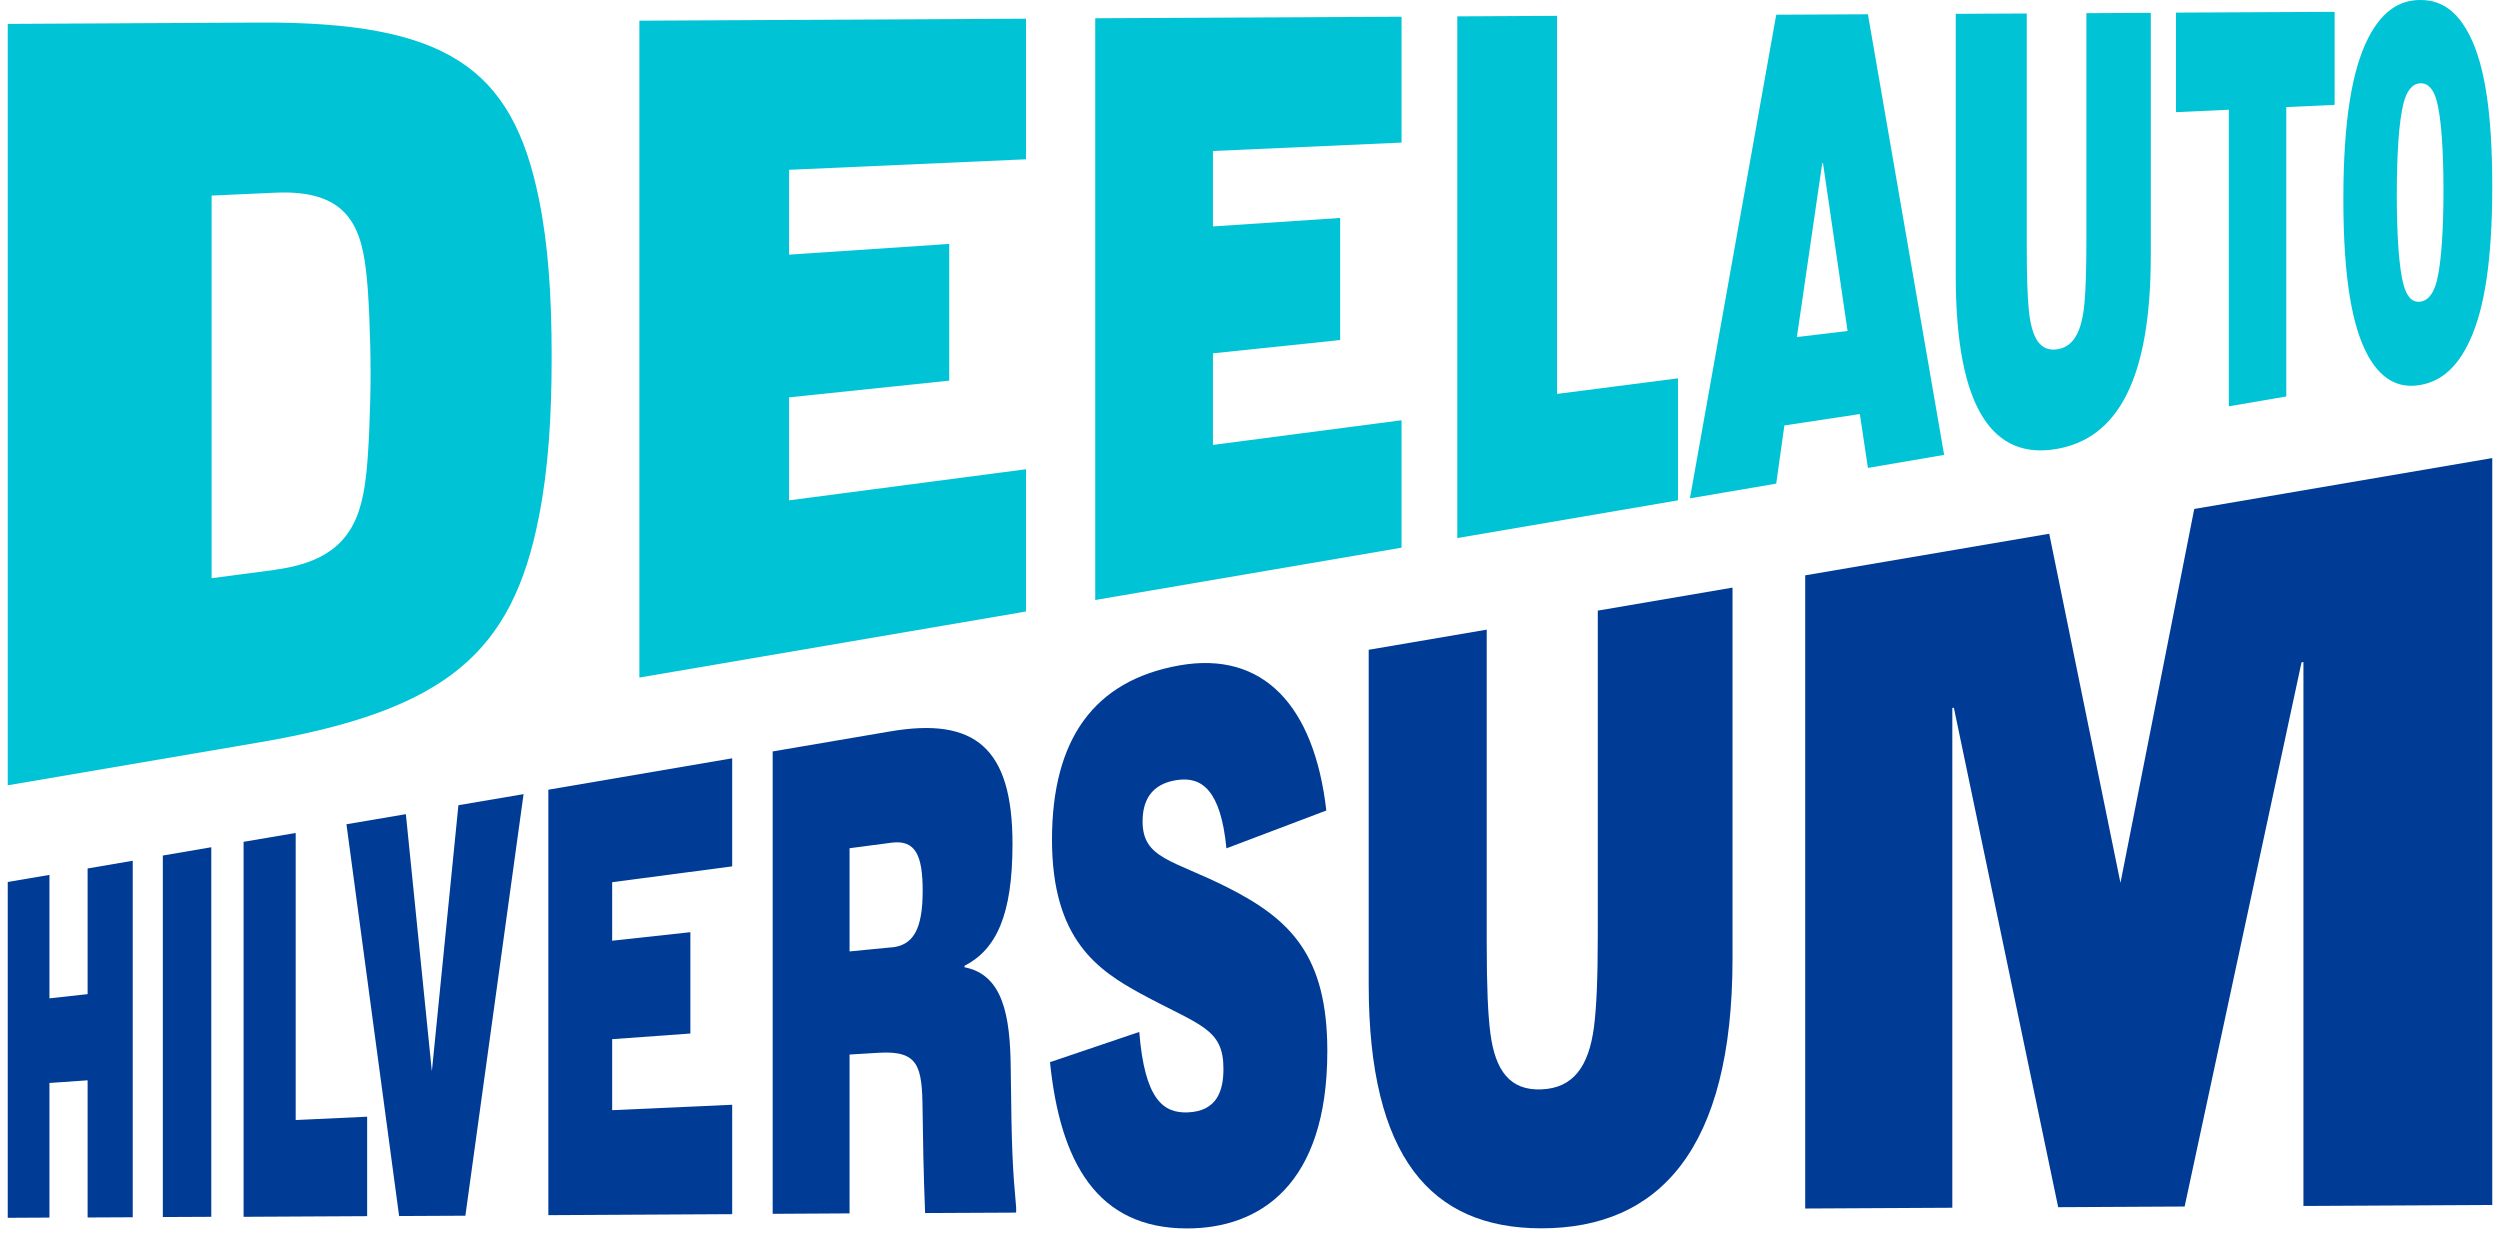
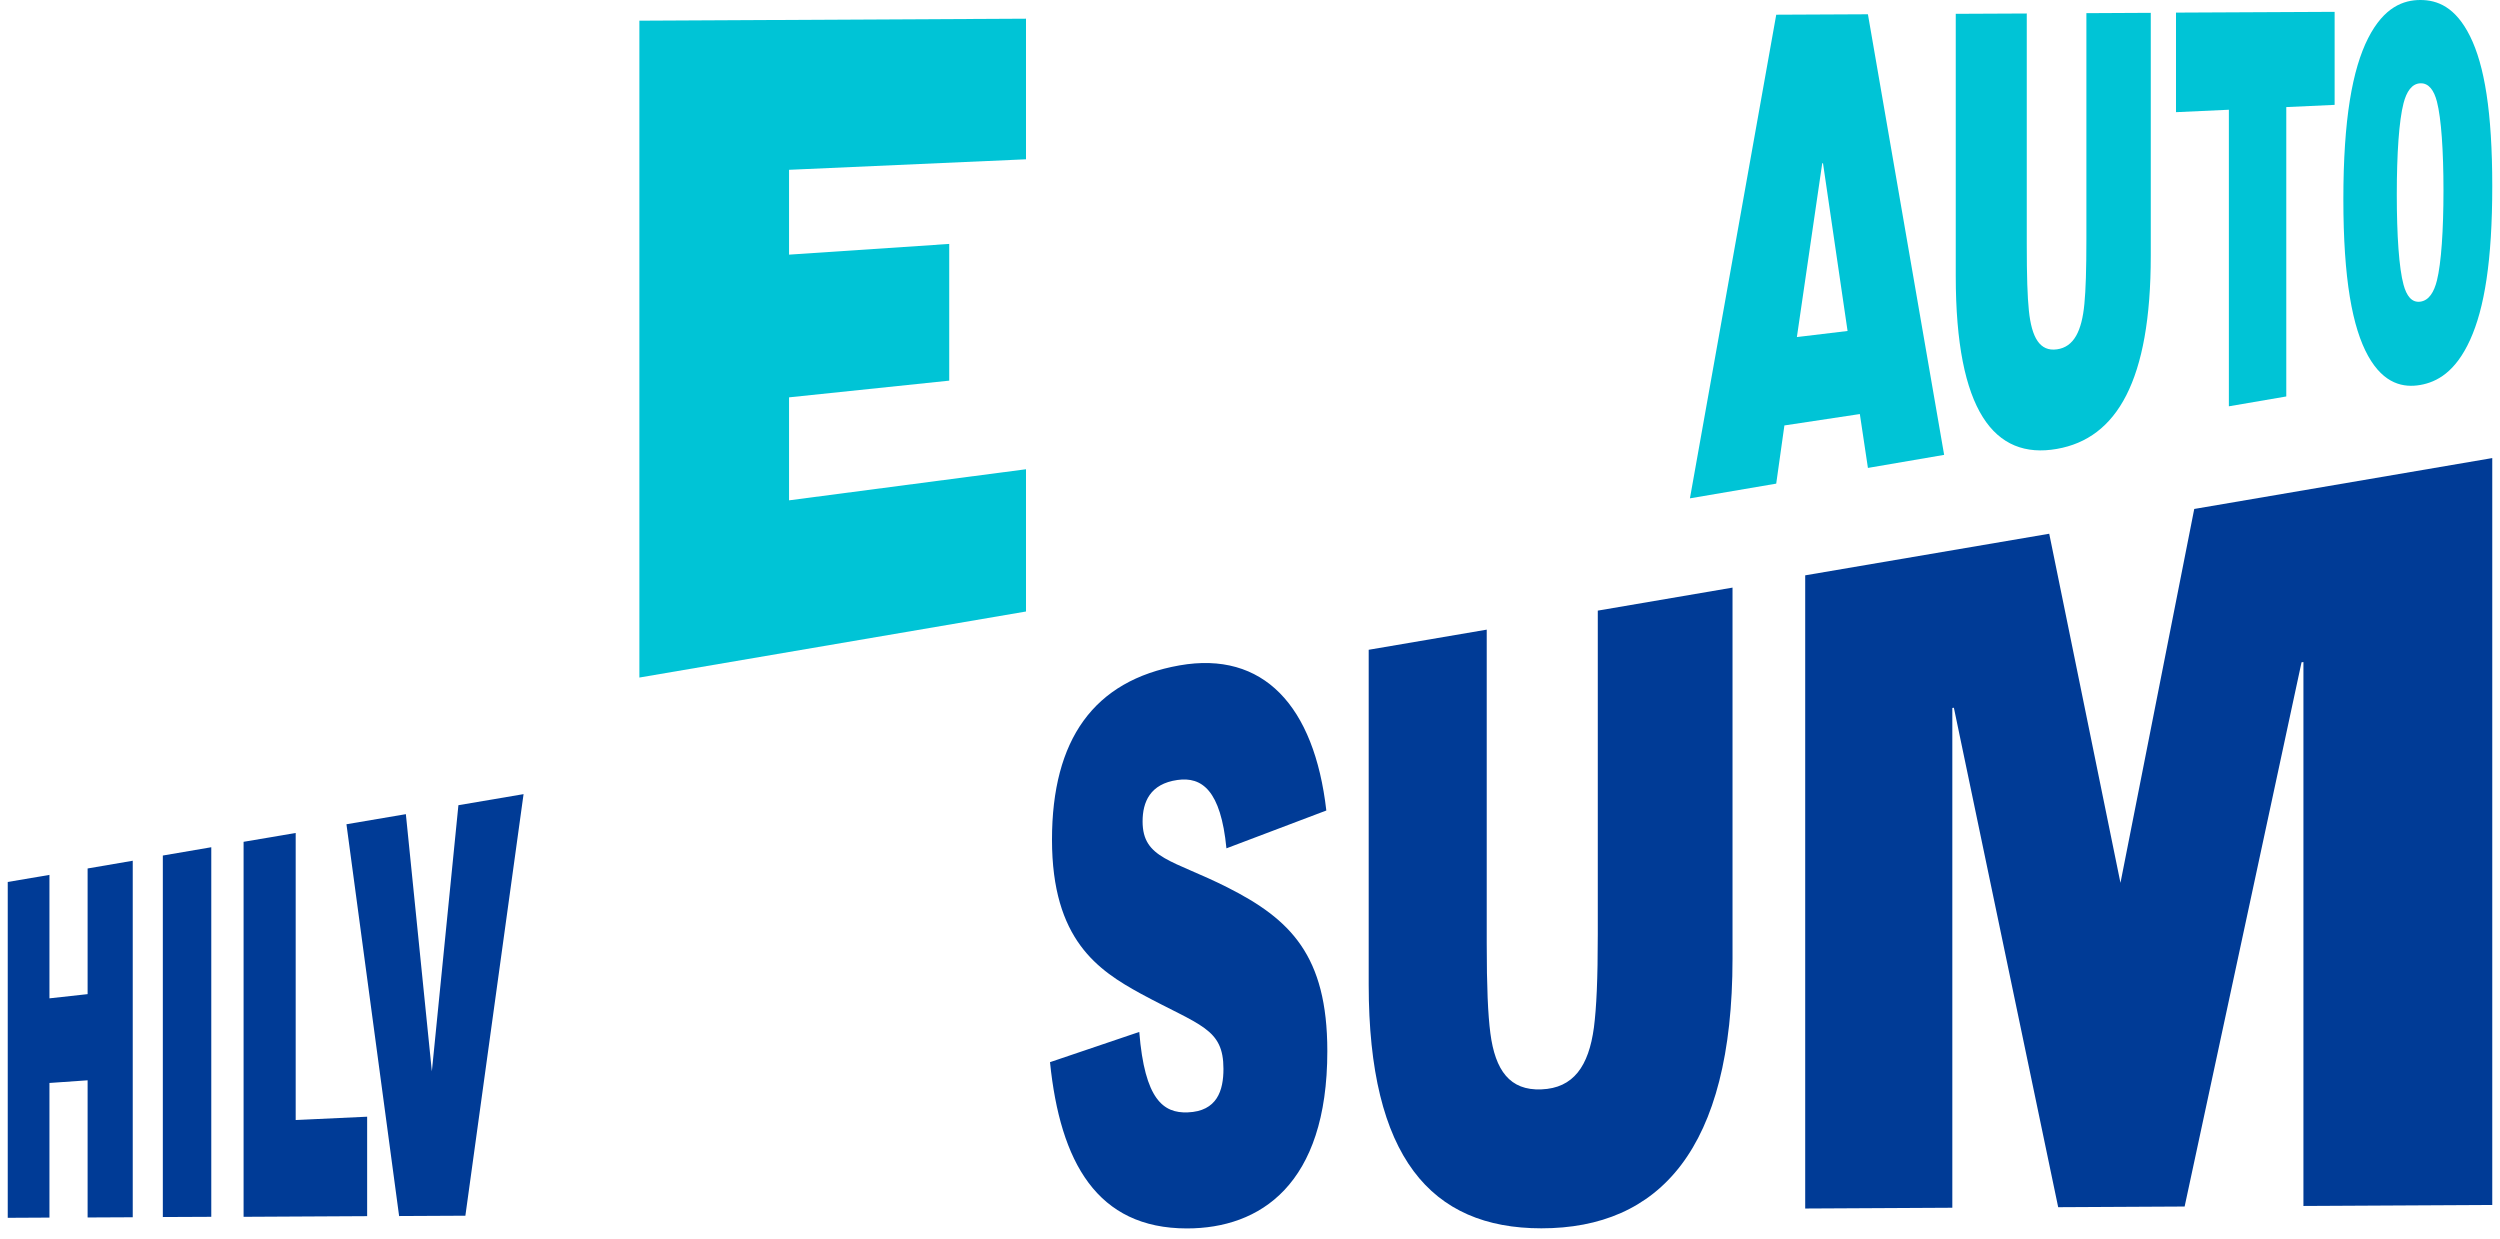
<svg xmlns="http://www.w3.org/2000/svg" width="226" height="112" viewBox="0 0 226 112" fill="none">
-   <path d="M0.7 2.16L23.39 2.04C40.38 1.95 46.32 6.12 48.72 18C49.56 22.12 49.87 26.7 49.87 32.25C49.87 37.8 49.56 42.43 48.72 46.7C46.32 59 40.38 64.22 23.39 67.12L0.7 70.99V2.16ZM24.88 51.5C31.06 50.69 32.58 47.49 33.08 43.08C33.33 41.15 33.5 36.78 33.5 33.7C33.5 30.62 33.33 26.28 33.08 24.4C32.58 20.07 31.06 17.14 24.88 17.42L19.13 17.68V52.27L24.88 51.51V51.5Z" fill="#00C4D6" />
  <path d="M57.8 1.87L92.75 1.69V14.4L71.33 15.35V23.02L85.81 22.05V34.41L71.33 35.92V45.23L92.75 42.42V55.28L57.8 61.25V1.87Z" fill="#00C4D6" />
-   <path d="M99.01 1.65L126.7 1.51V12.89L109.65 13.65V20.47L121.15 19.7V30.74L109.65 31.94V40.22L126.7 37.99V49.51L99.01 54.24V1.65Z" fill="#00C4D6" />
-   <path d="M131.73 1.48L140.76 1.43V35.61L151.69 34.2V45.23L131.74 48.64V1.48H131.73Z" fill="#00C4D6" />
  <path d="M160.56 1.33L168.86 1.29L175.75 41.12L168.86 42.3L168.13 37.43L161.31 38.46L160.57 43.72L152.77 45.05L160.57 1.34L160.56 1.33ZM162.44 30.47L167.02 29.92L164.8 14.76H164.73L162.44 30.46V30.47Z" fill="#00C4D6" />
  <path d="M176.79 1.25L183.22 1.22V22.08C183.22 25 183.28 26.82 183.41 28.07C183.66 30.52 184.4 31.8 185.95 31.58C187.48 31.37 188.2 29.92 188.43 27.46C188.55 26.21 188.61 24.42 188.61 21.56V1.19L194.43 1.16V23.12C194.43 34.42 191.36 39.63 185.95 40.58C180.28 41.58 176.8 37.14 176.8 24.95V1.25H176.79Z" fill="#00C4D6" />
  <path d="M201.5 9.92L196.71 10.14V1.14L211.05 1.07V9.48L206.68 9.68V35.84L201.49 36.73V9.92H201.5Z" fill="#00C4D6" />
  <path d="M211.84 18.01C211.84 10.8 212.65 6.27 214.08 3.45C215.52 0.62 217.29 0 218.8 0C220.31 0 221.97 0.6 223.3 3.29C224.59 5.9 225.3 10.09 225.3 16.83C225.3 23.57 224.59 27.88 223.3 30.72C221.97 33.65 220.28 34.54 218.8 34.8C217.32 35.06 215.52 34.76 214.08 32.18C212.65 29.61 211.84 25.22 211.84 18.01ZM218.8 27.27C219.58 27.16 220.04 26.4 220.3 25.35C220.69 23.77 220.89 20.83 220.89 17.22C220.89 13.61 220.69 10.71 220.3 9.19C220.04 8.18 219.57 7.5 218.8 7.53C218.03 7.56 217.55 8.28 217.28 9.33C216.87 10.91 216.67 13.9 216.67 17.59C216.67 21.28 216.87 24.23 217.28 25.74C217.55 26.74 218.02 27.38 218.8 27.27Z" fill="#00C4D6" />
  <path d="M0.7 79.73L4.47 79.09V90.25L7.92 89.87V78.51L12 77.81V110.04L7.92 110.06V97.66L4.47 97.9V110.07L0.7 110.09V79.73Z" fill="#003B96" />
  <path d="M14.72 77.34L19.1 76.59V110L14.72 110.02V77.34Z" fill="#003B96" />
  <path d="M22.02 76.1L26.73 75.3V101.25L33.19 100.95V109.94L22.02 110V76.11V76.1Z" fill="#003B96" />
  <path d="M31.33 74.51L36.69 73.6L39.04 96.85L41.44 72.79L47.33 71.79L42.07 109.9L36.08 109.93L31.32 74.52L31.33 74.51Z" fill="#003B96" />
-   <path d="M49.57 71.39L66.19 68.55V78.32L55.34 79.75V85.04L62.41 84.27V93.43L55.34 93.94V100.36L66.19 99.87V109.76L49.57 109.85V71.4V71.39Z" fill="#003B96" />
-   <path d="M69.85 67.93L80.47 66.12C88.14 64.81 91.53 67.6 91.53 76.29C91.53 82.71 90.07 85.83 87.19 87.31V87.44C90.64 88.11 91.33 91.74 91.37 96.6C91.45 103.92 91.53 105.48 91.86 109.17V109.62L83.63 109.66C83.48 105.95 83.44 103.12 83.4 100.22C83.36 96.38 83.02 94.96 79.46 95.17L76.8 95.33V109.69L69.85 109.73V67.93ZM80.59 85.65C82.53 85.46 83.41 84.06 83.41 80.53C83.41 77.32 82.76 75.9 80.59 76.18L76.8 76.68V86.01L80.59 85.64V85.65Z" fill="#003B96" />
  <path d="M102.99 93.29C103.48 99.42 105.18 100.64 107.36 100.56C110.04 100.46 110.6 98.57 110.6 96.63C110.6 92.95 108.51 92.74 103.13 89.83C99.28 87.72 95.1 84.97 95.1 75.91C95.1 66.85 98.88 61.52 106.63 60.15C114.19 58.82 118.81 63.78 119.9 73.27L110.87 76.69C110.36 71.42 108.64 70.2 106.44 70.51C103.96 70.86 103.29 72.51 103.29 74.26C103.29 77.64 106.03 77.73 110.96 80.22C116.64 83.09 119.99 86.36 119.99 95.02C119.99 107.12 113.89 111.05 107.3 111.05C99.17 111.05 95.84 105.06 94.92 96.02L102.98 93.29H102.99Z" fill="#003B96" />
  <path d="M123.73 58.74L134.4 56.92V85.26C134.4 89.23 134.51 91.7 134.73 93.41C135.17 96.77 136.49 98.6 139.34 98.48C142.24 98.37 143.62 96.38 144.09 92.89C144.32 91.1 144.44 88.54 144.44 84.44V55.2L156.62 53.12V86.65C156.62 103.9 149.99 111.04 139.34 111.04C129.35 111.04 123.73 104.59 123.73 89.01V58.72V58.74Z" fill="#003B96" />
  <path d="M163.19 52.01L185.25 48.25L191.69 79.81L198.36 46.01L225.3 41.41V108.93L208.23 109.02V59.85L208.06 59.87L197.49 109.07L186.06 109.13L176.63 63.98L176.49 64V109.18L163.19 109.25V52.01Z" fill="#003B96" />
</svg>